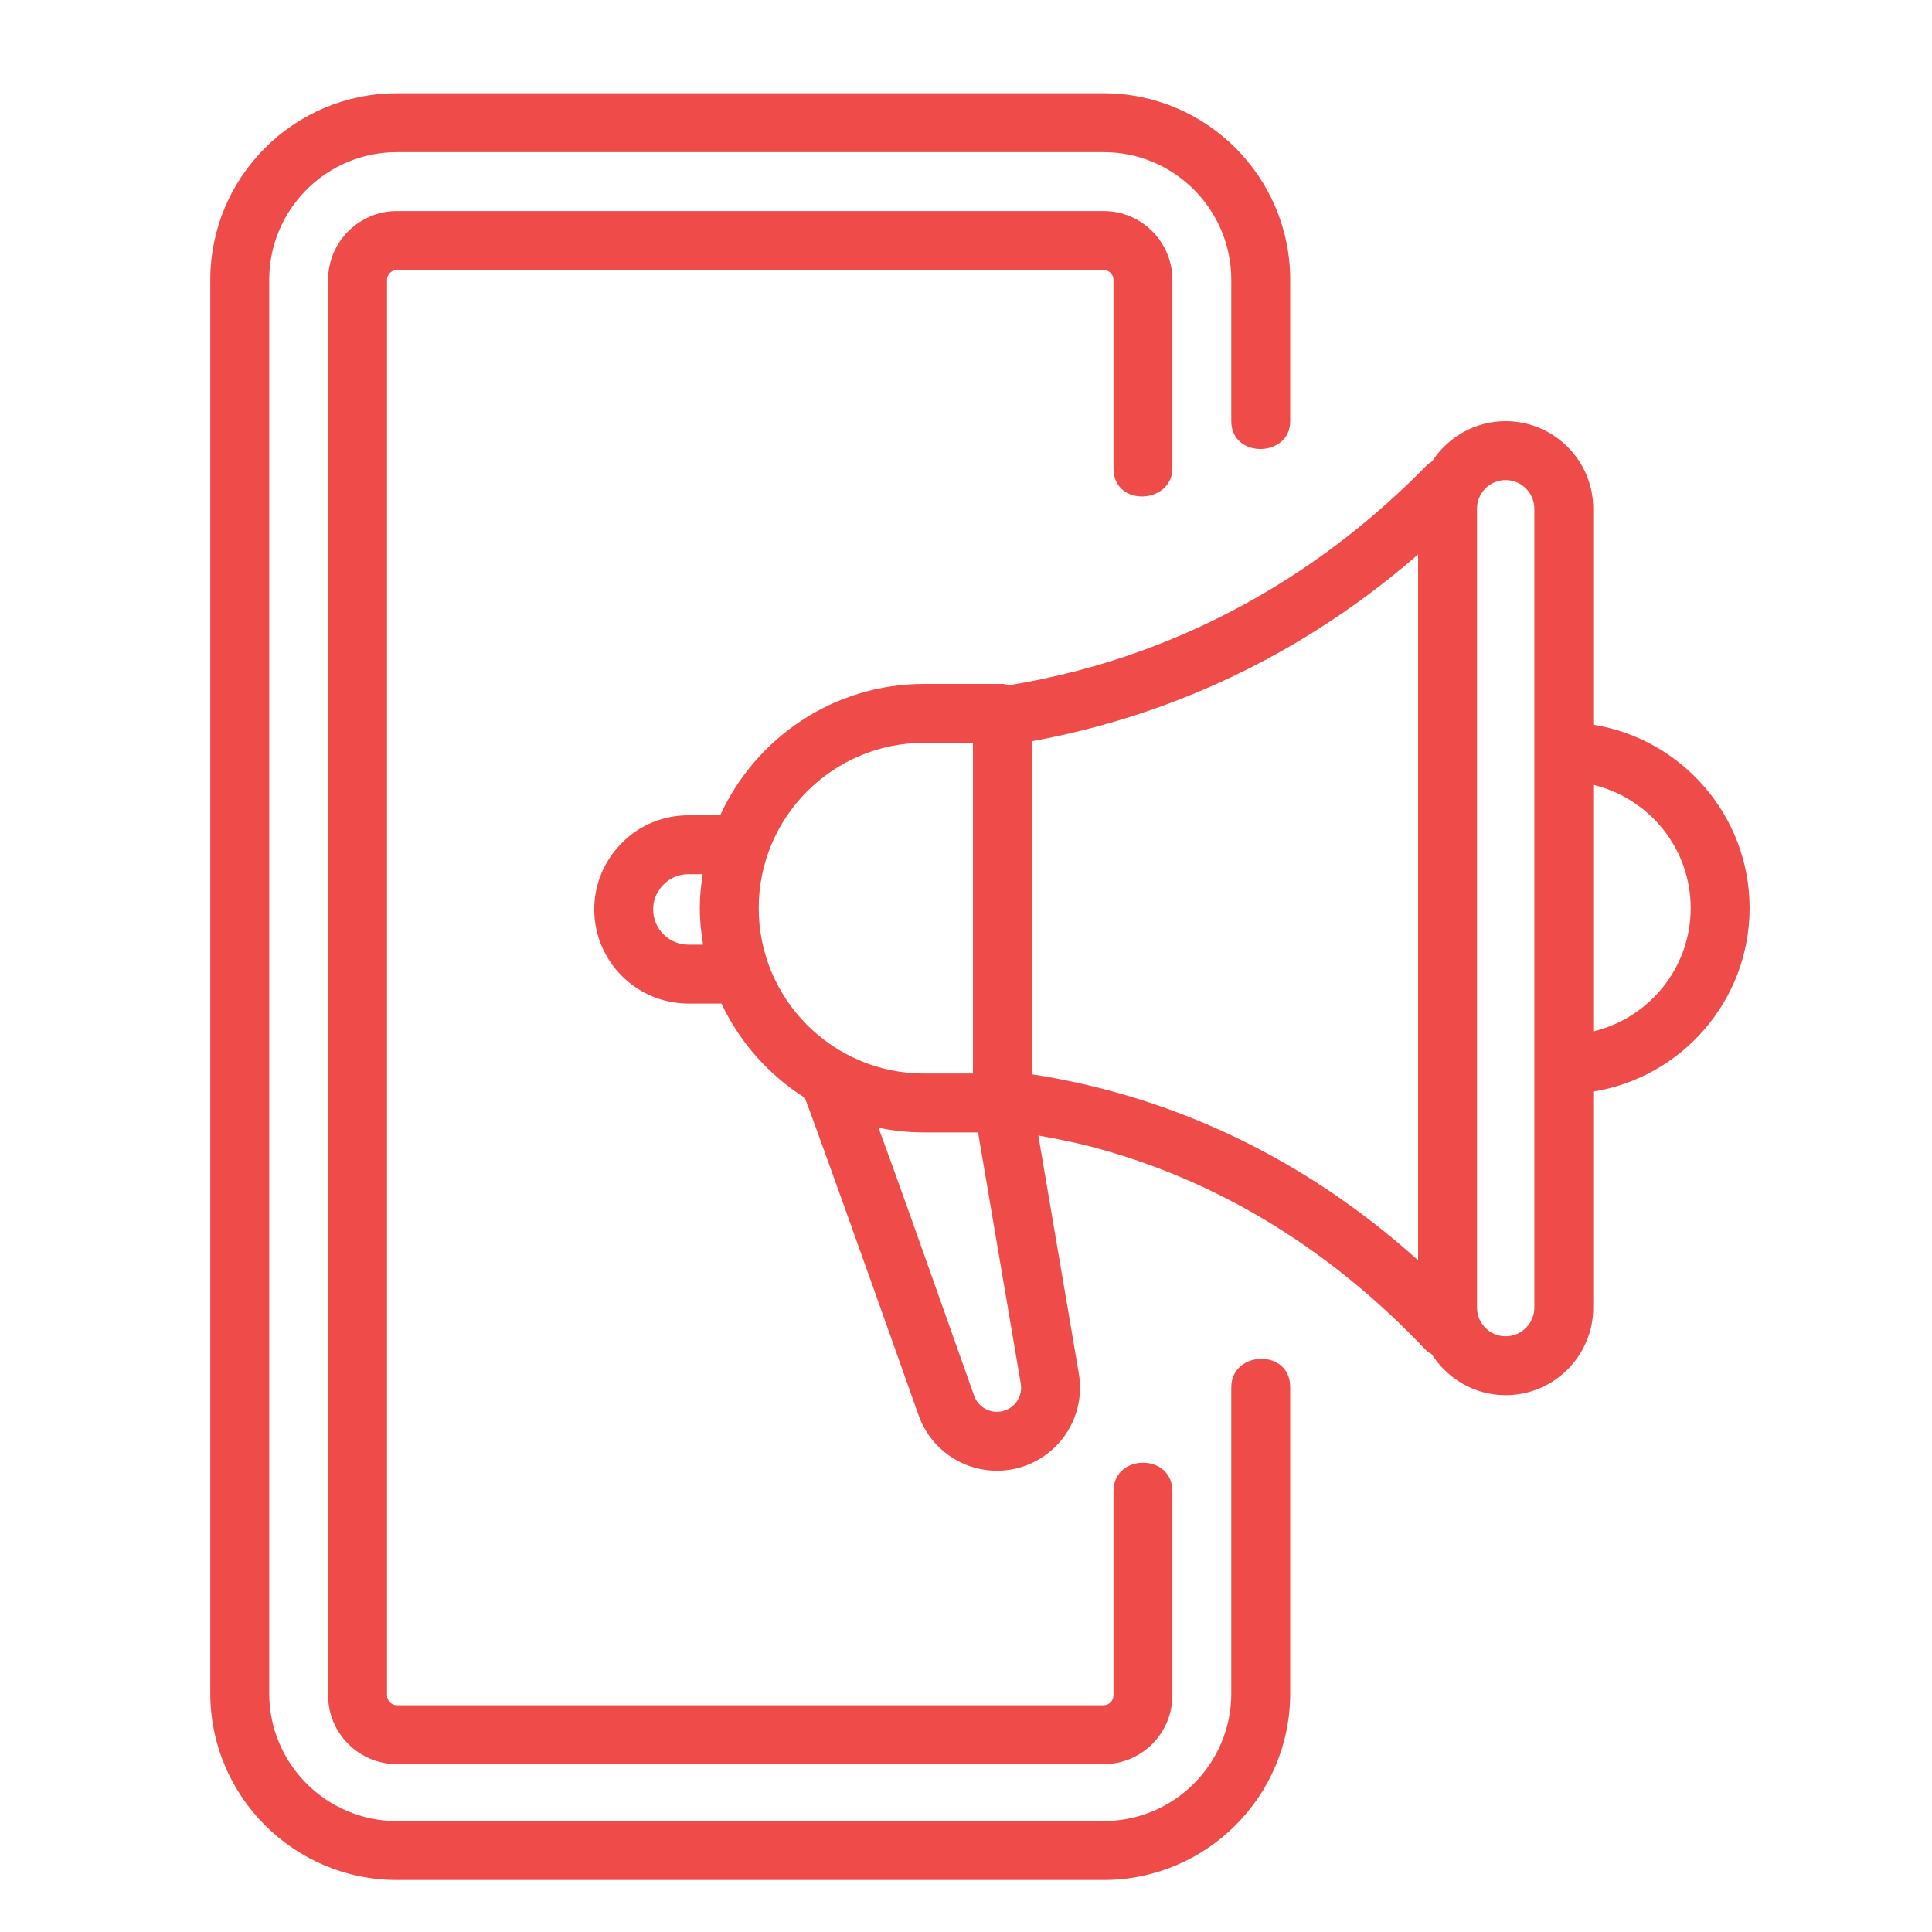
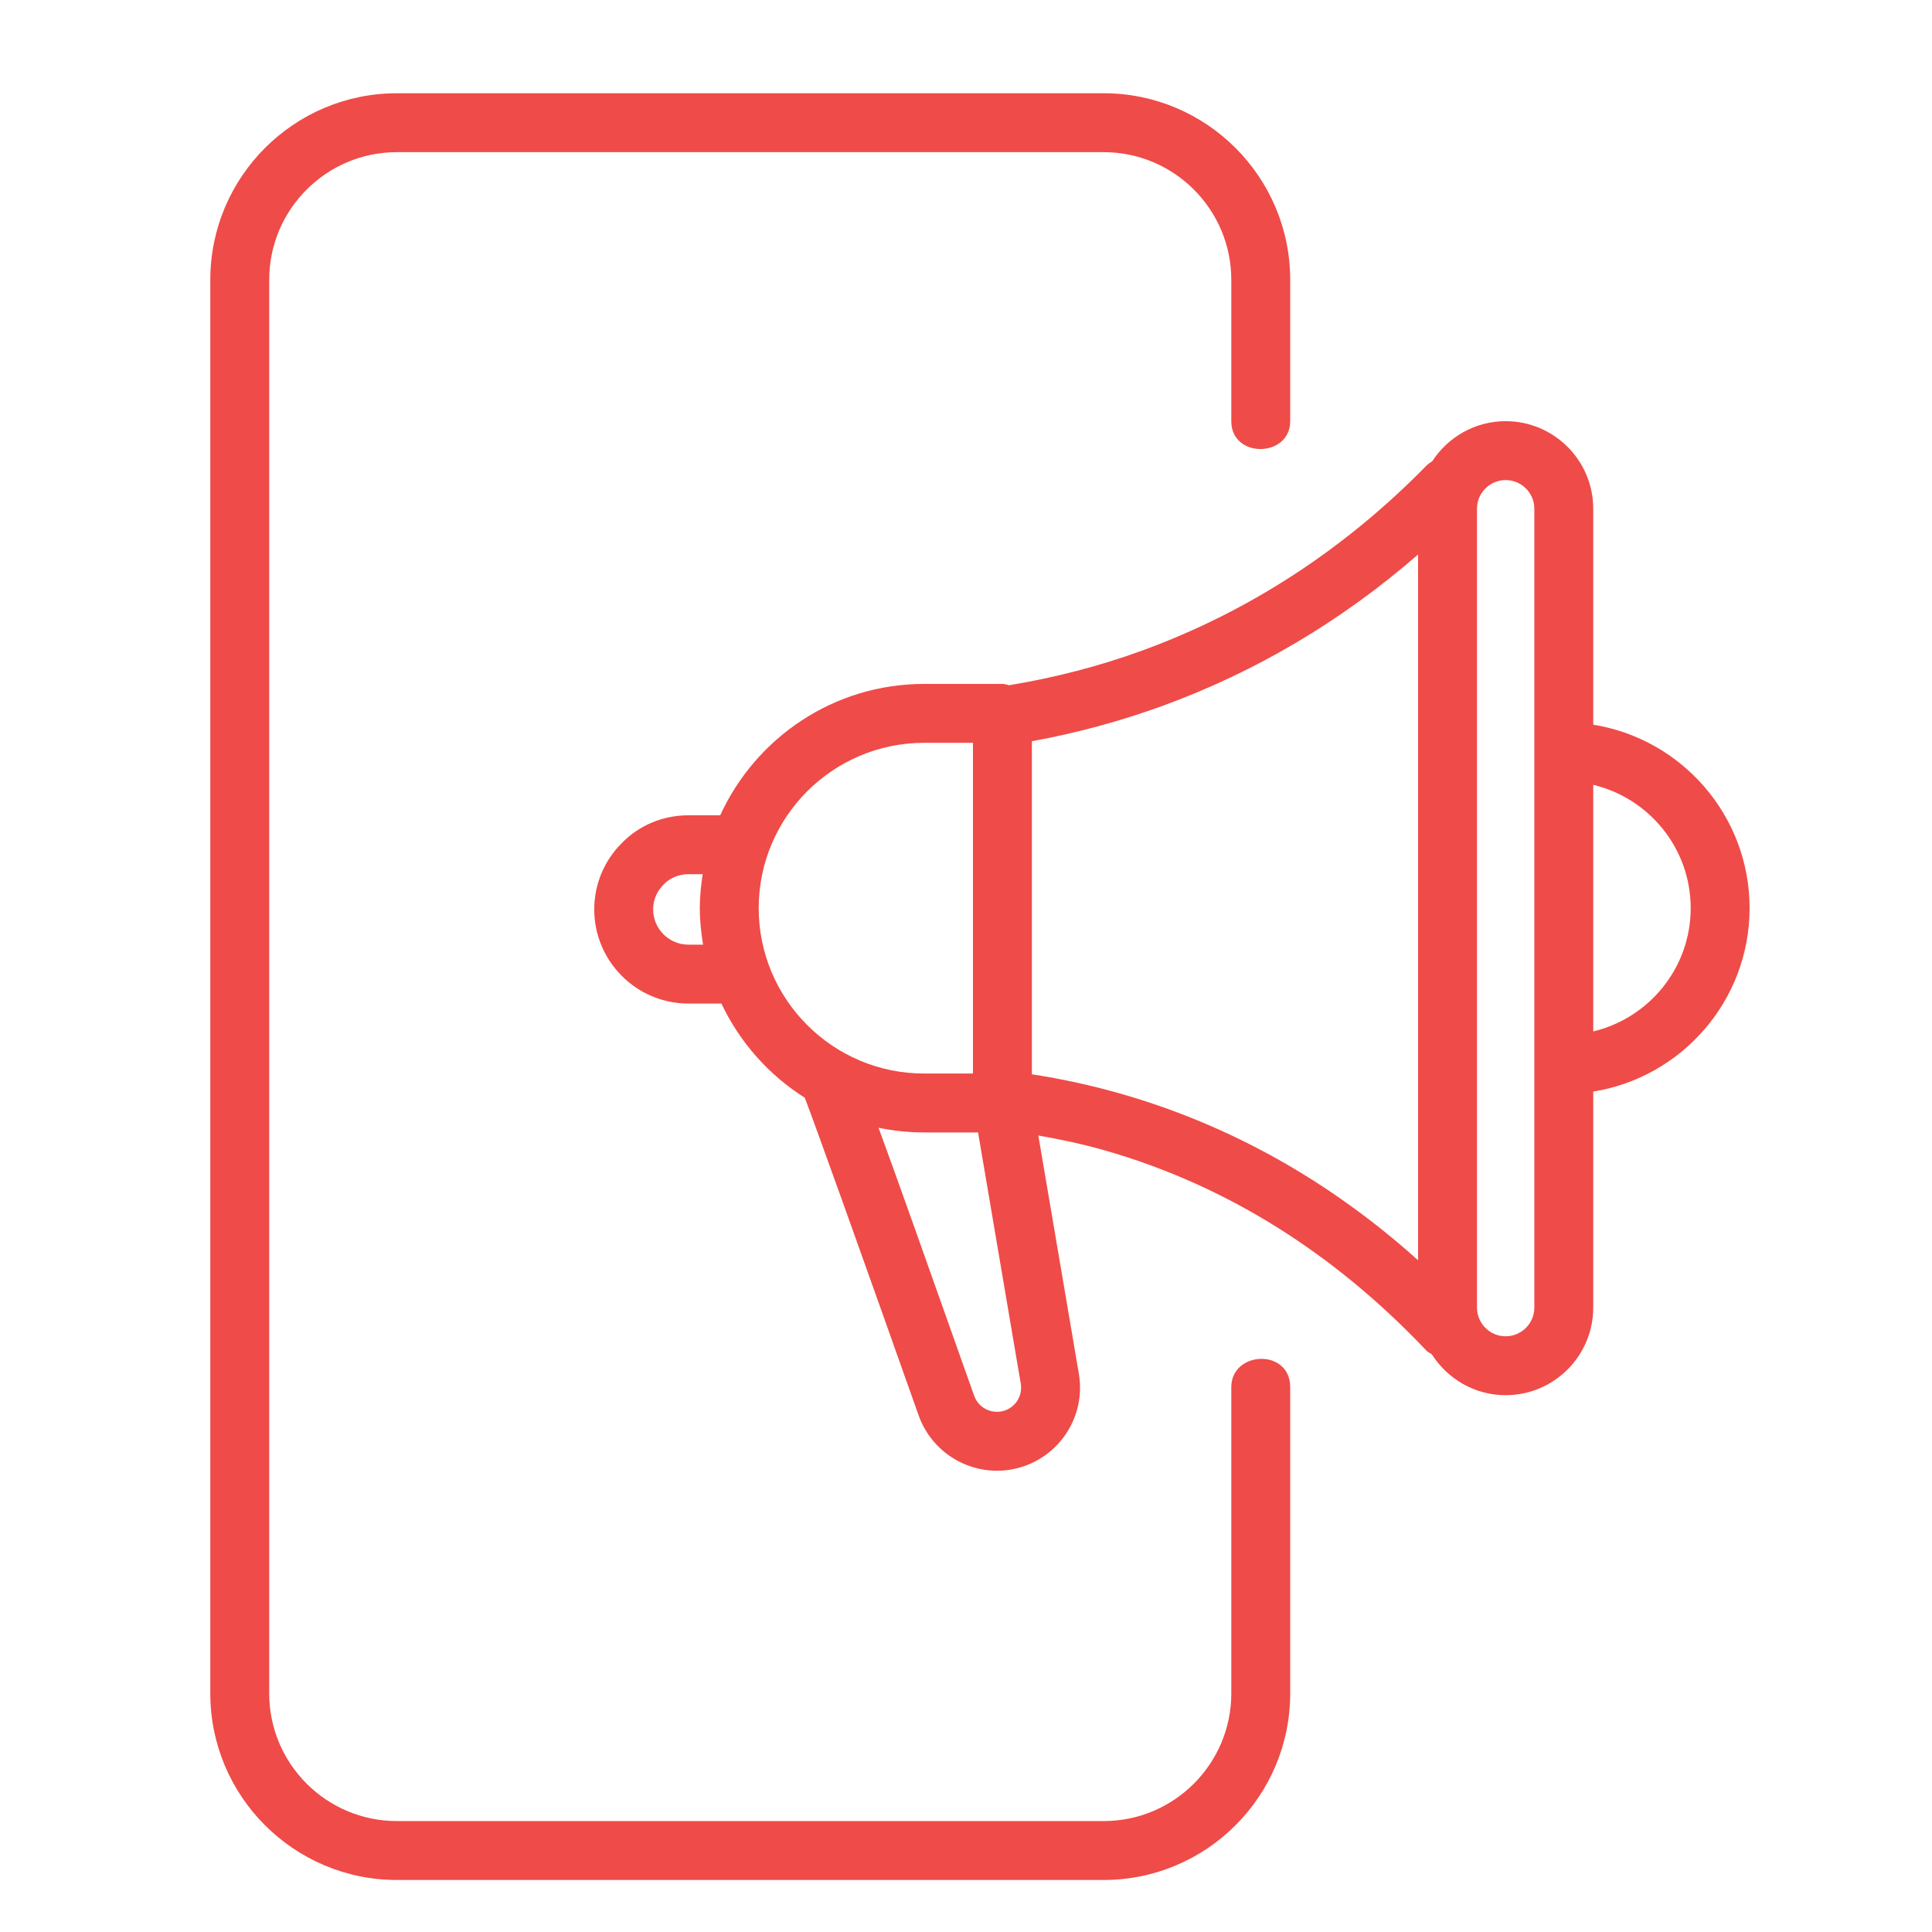
<svg xmlns="http://www.w3.org/2000/svg" width="41" height="41" viewBox="0 0 41 41" fill="none">
  <path d="M26.13 29.438C26.13 29.471 26.13 35.938 26.13 35.938C26.13 37.431 24.915 38.646 23.422 38.646H8.422C6.928 38.646 5.713 37.431 5.713 35.938V5.938C5.713 4.444 6.928 3.229 8.422 3.229H23.422C24.915 3.229 26.13 4.444 26.13 5.938V8.938C26.13 9.737 27.38 9.715 27.38 8.938C27.38 8.914 27.38 5.938 27.38 5.938C27.38 3.755 25.604 1.979 23.422 1.979H8.422C6.239 1.979 4.463 3.755 4.463 5.938V35.938C4.463 38.12 6.239 39.896 8.422 39.896H23.422C25.604 39.896 27.38 38.12 27.38 35.938V29.438C27.38 28.61 26.13 28.664 26.13 29.438Z" fill="#EF4B48" />
-   <path d="M24.88 9.938C24.88 9.921 24.88 5.938 24.88 5.938C24.88 5.134 24.226 4.479 23.422 4.479C18.078 4.479 13.765 4.479 8.422 4.479C7.618 4.479 6.963 5.134 6.963 5.938V35.98C6.963 36.784 7.618 37.438 8.422 37.438H23.422C24.226 37.438 24.88 36.784 24.88 35.98V31.646C24.88 30.837 23.63 30.842 23.63 31.646C23.63 31.657 23.63 35.98 23.63 35.98C23.63 36.093 23.535 36.188 23.422 36.188H8.422C8.309 36.188 8.213 36.093 8.213 35.98V5.938C8.213 5.825 8.309 5.729 8.422 5.729C13.881 5.729 17.962 5.729 23.422 5.729C23.535 5.729 23.63 5.825 23.63 5.938V9.938C23.63 10.771 24.88 10.698 24.88 9.938Z" fill="#EF4B48" />
  <path fill-rule="evenodd" clip-rule="evenodd" d="M33.811 10.796V15.379C35.688 15.68 37.129 17.309 37.129 19.272C37.129 21.235 35.688 22.864 33.811 23.165V27.75C33.811 28.774 32.977 29.608 31.952 29.608C31.293 29.608 30.716 29.26 30.386 28.741C30.375 28.733 30.363 28.727 30.352 28.72C30.321 28.702 30.29 28.683 30.265 28.656C28.289 26.569 25.992 25.141 23.438 24.411C22.98 24.28 22.509 24.181 22.035 24.097L22.895 29.153C22.982 29.666 22.839 30.188 22.504 30.585C22.168 30.983 21.677 31.211 21.157 31.211C20.411 31.211 19.744 30.739 19.495 30.037C18.195 26.368 17.318 23.922 17.079 23.296C16.315 22.813 15.699 22.12 15.31 21.297H14.609C13.507 21.297 12.611 20.401 12.611 19.3C12.611 18.768 12.819 18.267 13.198 17.889C13.567 17.512 14.069 17.302 14.609 17.302H15.284C16.035 15.66 17.689 14.514 19.61 14.514H21.273C21.31 14.514 21.343 14.523 21.377 14.532C21.389 14.536 21.401 14.539 21.414 14.542C22.379 14.382 23.329 14.138 24.239 13.806C26.496 12.983 28.526 11.663 30.272 9.881C30.309 9.844 30.351 9.815 30.394 9.789C30.726 9.278 31.299 8.938 31.952 8.938C32.977 8.938 33.811 9.771 33.811 10.796ZM30.094 26.745C28.216 25.058 26.098 23.872 23.782 23.21C23.167 23.034 22.536 22.896 21.898 22.798V15.73C22.843 15.558 23.772 15.306 24.667 14.981C26.651 14.258 28.471 13.179 30.094 11.767L30.094 26.745ZM19.61 15.764C17.675 15.764 16.101 17.338 16.101 19.273C16.101 21.208 17.675 22.782 19.61 22.782H20.648V15.764H19.61ZM21.549 29.779C21.491 29.847 21.364 29.961 21.157 29.961C20.94 29.961 20.745 29.824 20.673 29.62C19.635 26.689 19.023 24.962 18.644 23.933C18.956 23.997 19.279 24.032 19.61 24.032H20.756L21.662 29.362C21.697 29.567 21.606 29.711 21.549 29.779ZM13.861 19.3C13.861 19.712 14.197 20.047 14.609 20.047L14.92 20.047C14.879 19.795 14.851 19.537 14.851 19.273C14.851 19.027 14.876 18.788 14.912 18.552H14.609C14.408 18.552 14.222 18.628 14.086 18.768C13.981 18.873 13.861 19.046 13.861 19.3ZM32.561 27.75C32.561 28.085 32.288 28.358 31.952 28.358C31.617 28.358 31.344 28.085 31.344 27.75V10.796C31.344 10.46 31.617 10.188 31.952 10.188C32.288 10.188 32.561 10.46 32.561 10.796V27.75ZM33.811 16.655V21.889C34.994 21.605 35.879 20.543 35.879 19.272C35.879 18.001 34.994 16.939 33.811 16.655Z" fill="#EF4B48" />
</svg>